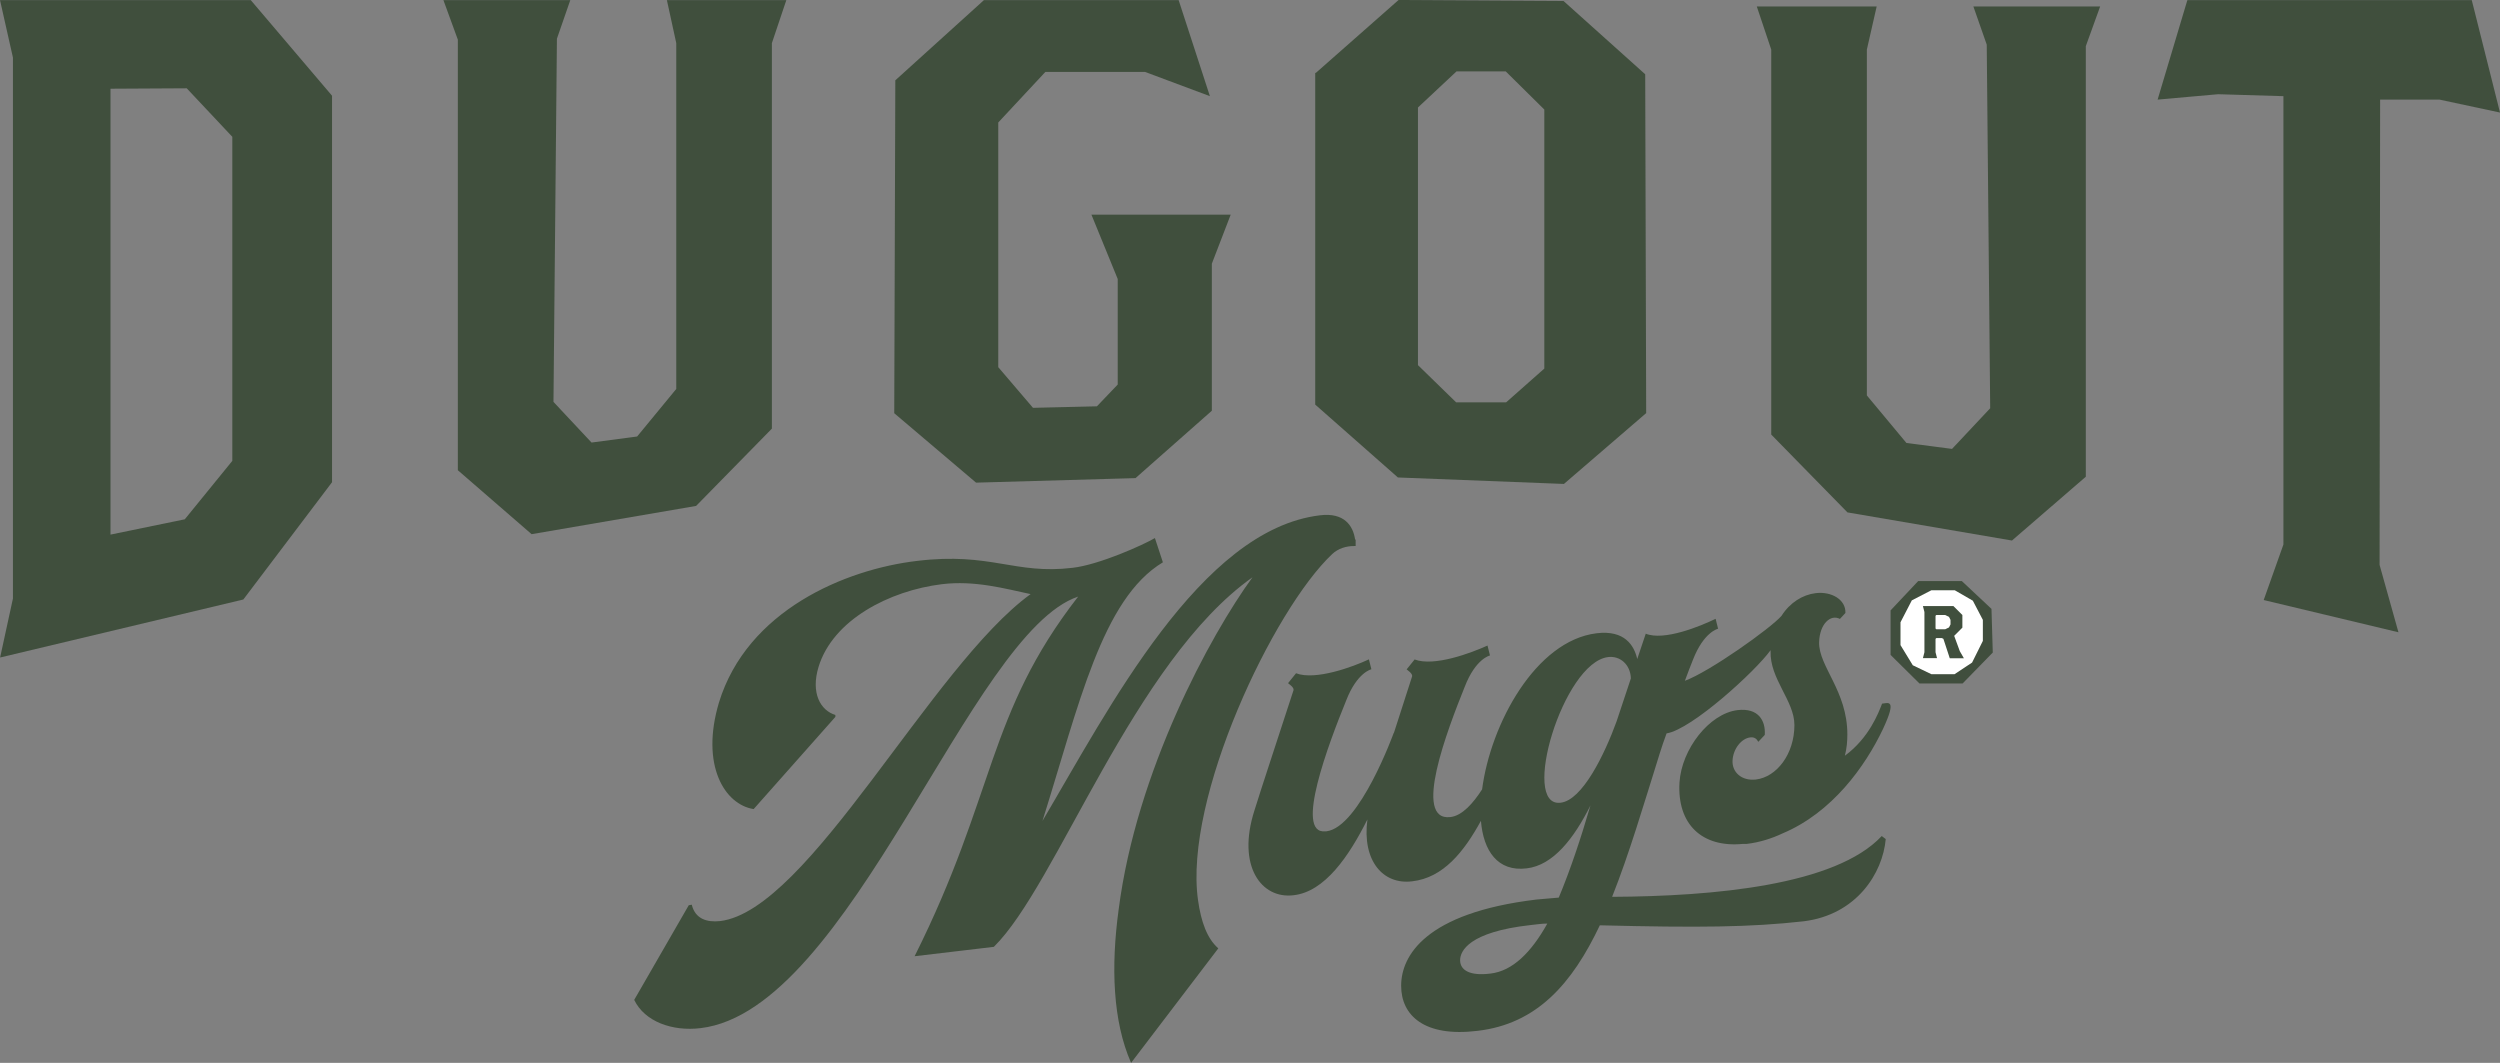
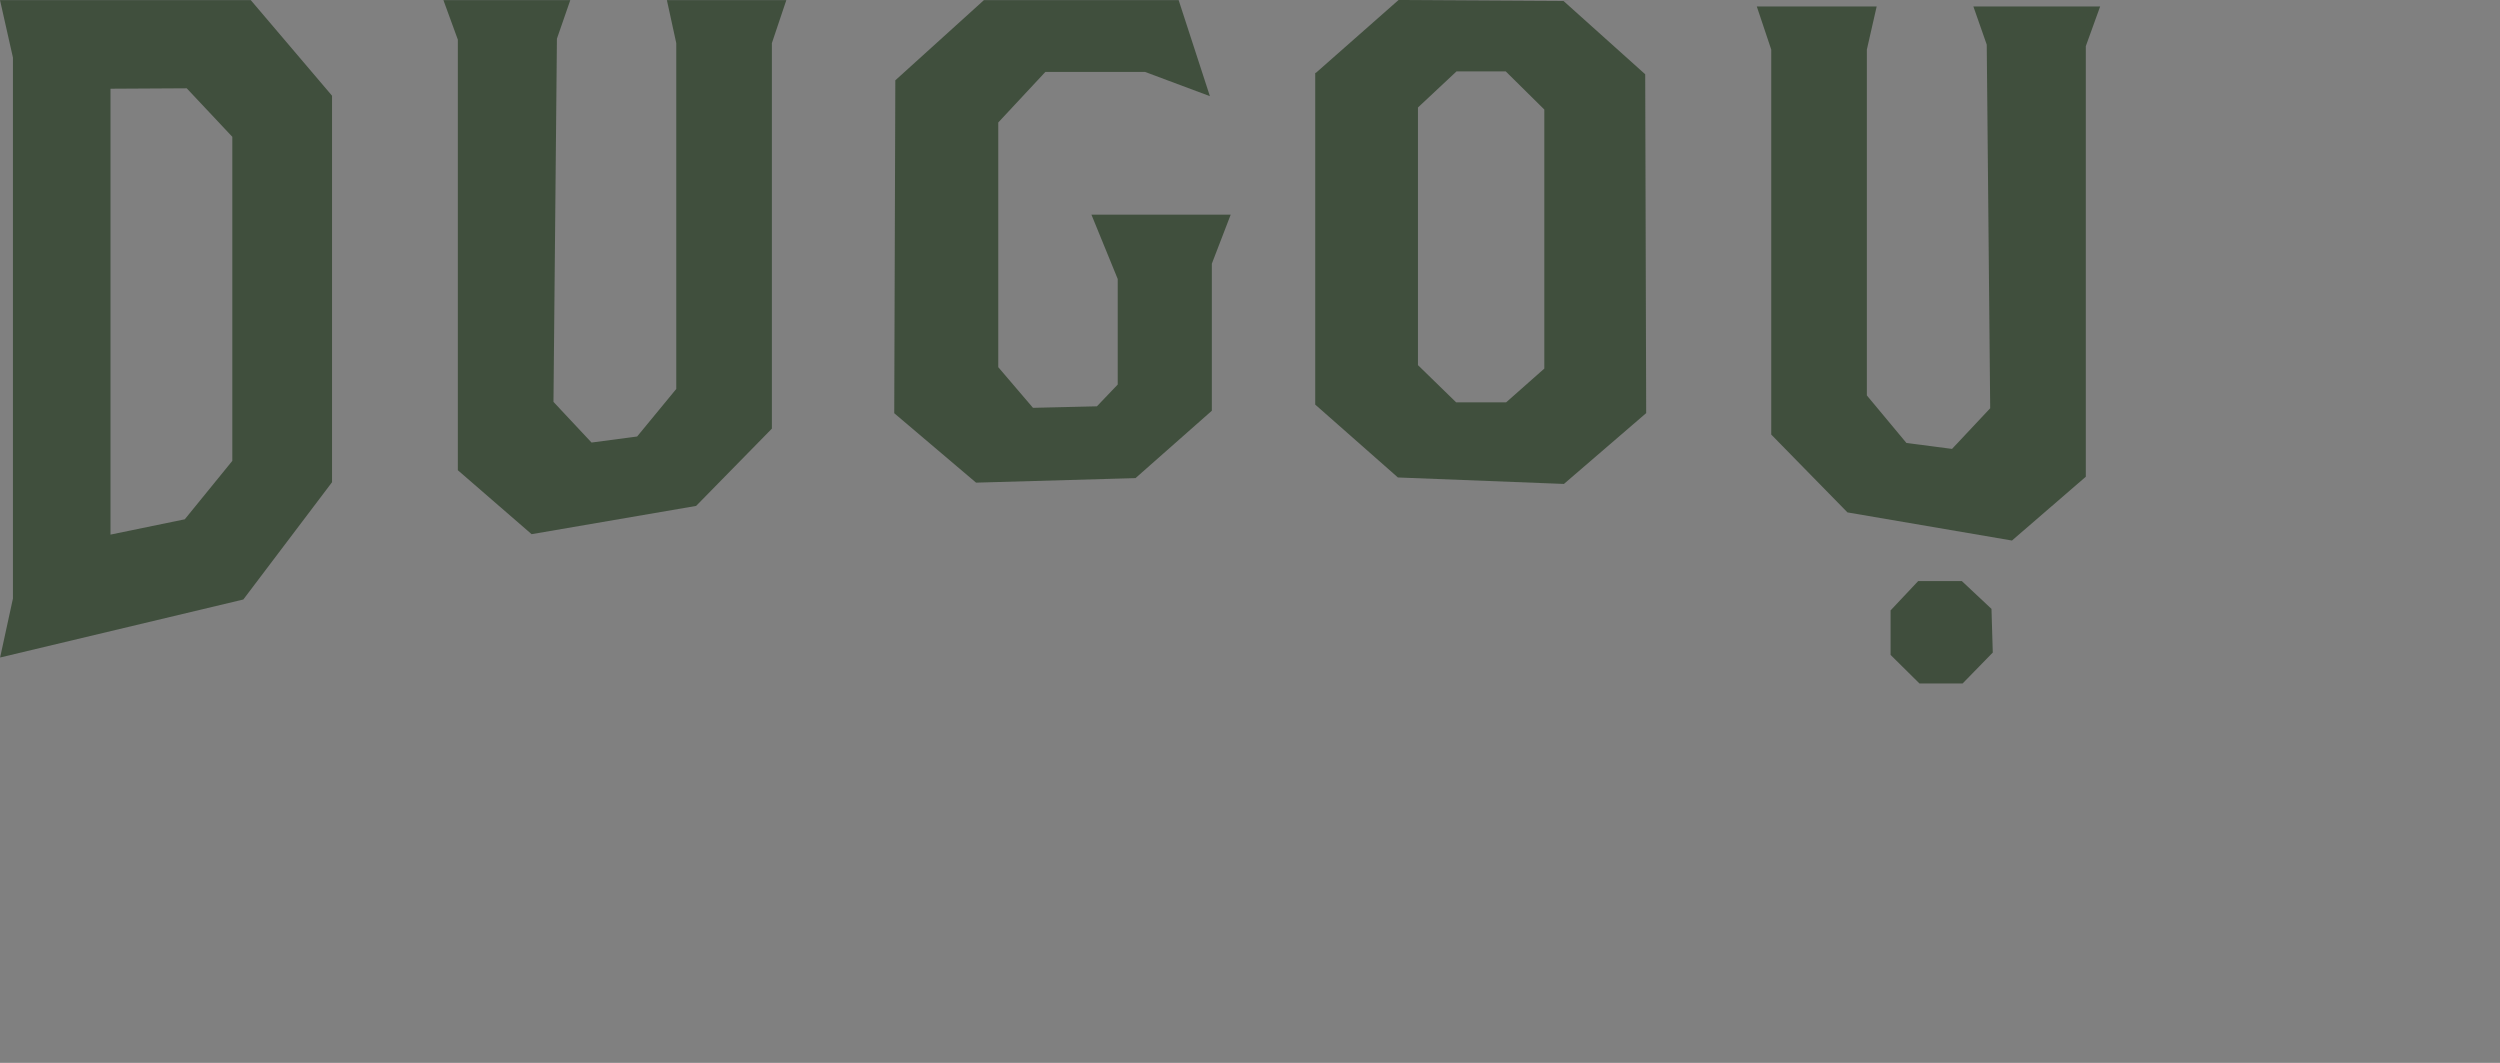
<svg xmlns="http://www.w3.org/2000/svg" version="1.1" id="Layer_1" x="0px" y="0px" viewBox="0 0 2319 985.9" style="enable-background:new 0 0 2319 985.9;" xml:space="preserve">
  <rect x="0" y="0" width="2319" height="985.9" fill="#808080" stroke="none" />
  <style type="text/css">
	.st0{fill:#404F3D;}
	.st1{fill:#404E3D;}
	.st2{fill:#FFFFFF;}
</style>
  <g>
    <g>
      <g>
-         <path class="st0" d="M1256,506.5L1256,506.5c-7.4,0-14.7,2.3-20.2,7.4c-54.7,51.5-137.9,226.6-124.5,321.2     c2.8,19.8,8.3,35.4,18.8,44.6l-80.9,106.2c-17-38.6-18.8-89.2-11.5-142.5c16.5-127.8,84.6-253.7,124.1-307.9     c-110.3,78.1-181.5,285.4-239.9,342.8l-73.5,8.7c75.4-150.7,67.1-224.7,151.7-333.6c-100.2,33.5-210.9,383.7-350.2,400.3     c-26.2,3.2-51.9-6-61.6-26.2l50.6-87.8l2.8-0.5c3.2,13.3,14.2,16.5,26.2,15.2c82.3-9.7,196.2-236.7,288.1-303.3     c-23.9-5.1-51.9-12.9-82.3-9.2c-48.7,6-101.1,33.1-114.4,76.7c-7.4,24.4,1.8,40.4,15.6,44.6v1.8l-75.8,85.5     c-26.7-4.1-49.6-40.4-32.2-98.8c26.2-85.5,117.2-123.6,183.8-131.4c68.5-8.3,90.5,12.9,144.3,6.4c24.4-2.8,65.3-21.1,76.3-27.6     l7.4,22.5c-56.5,34-77.7,131.9-111.7,239.9c61.6-104.3,146.6-270.2,257.4-283.5c22.5-2.8,30.8,9.7,32.6,22.5h0.5v6L1256,506.5     L1256,506.5z" />
-       </g>
+         </g>
      <g>
-         <path class="st0" d="M1495.4,831.9c15.6-39.1,29-84.6,44.1-132.8c1.8-6,4.1-12.4,6.4-18.8c23.4-3.7,82.7-57.9,96.5-77.2v0.9     c-0.9,25.7,22.1,46,22.1,68.5c0,27.1-16.5,48.3-35.8,50.6c-13.3,1.4-22.1-6.9-21.6-17.5c0.5-11,8.3-20.7,16.5-21.6     c3.7-0.5,6,1.4,7.4,4.1l6-6.4c0.9-13.3-6-25.3-25.3-23c-26.2,3.2-51.9,36.3-53.8,67.1c-2.3,38.6,20.7,60.7,58.8,57     c0.5,0,0.9,0,1.8,0h1.8c11.9-1.4,23.4-5.1,33.1-9.7c46-19.3,76.7-62,93.3-97c13.3-28.5,4.6-23.9-0.9-23.4     c-3.2,8.3-11.9,31.7-34.5,48.3c1.8-6.9,2.3-13.8,2.3-19.8c0-40.4-26.7-63-26.2-85.5c0.5-17,10.6-26.2,19.3-21.6l5.1-5.5     c0.5-12.4-12.9-20.2-27.6-18.4c-11.9,1.4-23.9,8.7-31.7,21.1c-10.1,11.5-66.2,51.5-89.6,60.2c2.8-7.4,5.1-13.8,7.4-19.3     c10.1-26.2,23.4-29,23.4-29l-2.3-9.2c-14.2,6.9-47.8,20.7-64.8,13.8l-5.1,15.2l-2.8,8.3c-2.8-12.4-11.5-27.1-37.7-23.9     c-56.5,6.9-98.3,84.1-106.2,144.8c-8.3,12.9-18.4,24.4-29.4,25.7c-35.4,4.1-2.8-80.9,13.3-120.9c10.1-26.2,23.4-29,23.4-29     l-2.3-9.2c-15.2,6.9-49.6,19.8-67.6,12.9l-7.4,9.2c0.9,0.9,5.5,3.7,5.1,6.4l-17,52.8v-0.5c0,0-31.7,87.8-62.5,91.5h-0.5h-0.5     c-29,3.2,3.2-81.8,19.3-121.3c10.1-26.2,23.4-29,23.4-29l-2.3-9.2c-14.7,6.9-49.6,19.8-67.6,12.9l-7.4,9.2     c0.9,0.9,5.5,3.7,5.1,6.4c-17.9,55.1-29,88.2-36.3,111.7c-16.5,51.5,6.4,82.3,36.3,78.6c29-3.2,51.5-36.3,68.5-70.3     c-5.1,38.6,14.7,60.7,41.4,57.4c29-3.2,48.3-27.6,63.9-56.1c2.3,28,15.6,47.3,42.3,44.1c24.8-2.8,44.1-28,59.3-58.4     c-8.7,29.9-18.8,60.2-29.4,85.5c-7.8,0.5-14.2,1.4-20.7,1.8c-103.4,12.4-125.5,52.4-125.5,80s21.6,47.8,70.8,41.8     c55.1-6.4,87.8-43.7,113.5-97.9c91.9,2.3,139.7,1.8,188.9-3.7c49.2-6,73.5-44.6,76.3-76.3l-3.7-2.8     C1702.7,821.3,1589.6,831.4,1495.4,831.9z M1382.4,903.1c-18.4,2.3-28-2.8-28-12.4c0-8.3,7.8-26.2,65.3-32.6     c5.1-0.5,10.1-1.4,15.6-1.4C1420.5,883.3,1403.1,900.8,1382.4,903.1z M1447.6,744.6c-37.7,4.6,2.3-130.1,44.1-135.1     c11-1.4,20.7,6.9,21.1,19.8l-13.3,40C1488.5,699.5,1467.9,742.3,1447.6,744.6z" />
-       </g>
+         </g>
    </g>
    <g>
      <g>
        <polygon class="st0" points="411.3,0.1 529,0.1 516.6,35.9 513.4,372.8 548.7,410.5 591,404.9 627.3,360.8 627.3,40 618.6,0.1      729.4,0.1 716,40 716,397.6 645.7,469.3 493.1,495.5 424.7,436.2 424.7,36.8    " />
      </g>
      <g>
        <polygon class="st0" points="830.5,74.5 912.7,0.1 1093.3,0.1 1122.3,89.2 1062.1,66.7 969.7,66.7 926,113.6 926,340.6      958.2,378.3 1017.5,376.9 1036.8,356.7 1036.8,258.8 1012.4,199.1 1141.6,199.1 1124.1,244.6 1124.1,381 1053.3,443.5      905.4,447.7 829.5,383.3    " />
      </g>
      <g>
        <polygon class="st0" points="1948.1,6 1830.5,6 1842.9,41.4 1846.1,378.7 1810.7,416.4 1768.4,410.9 1731.7,366.8 1731.7,46      1740.8,6 1629.6,6 1643,46 1643,403.1 1713.7,475.3 1866.3,501.4 1934.8,442.2 1934.8,42.8    " />
      </g>
      <g>
-         <polygon class="st0" points="2029,0.1 2292.8,0.1 2319,104.4 2262.9,92.4 2207.8,92.4 2207.3,524 2224.8,586.5 2099.8,556.6      2118.1,505.1 2118.1,89.2 2057.5,87.4 2001.4,92.4    " />
-       </g>
+         </g>
      <g>
        <path class="st0" d="M232.6,0.1L308,88.8v358.5l-82.3,108.8L0.1,609.9L12,555.2V53.4L0,0.1H232.6L232.6,0.1z M102.5,82.3v413.6     l68.9-14.2l44.1-54.2V126.9l-42.3-45L102.5,82.3z" />
      </g>
      <g>
        <path class="st0" d="M1220.6,67.6L1297.3,0l153,0.9l75.8,68l0.9,314.3l-76.3,65.7l-154-6l-76.7-67.6V67.6H1220.6z M1351.1,66.2     l-35.8,33.5v239l35.4,34.5h46.4l35.4-31.3V101.6l-35.8-35.4H1351.1z" />
      </g>
    </g>
  </g>
  <g>
    <polygon class="st1" points="1779.3,539 1819.8,539 1847.3,564.8 1848.5,605.3 1820.5,634 1780.5,634 1753.7,607.5 1753.7,566.2     " />
-     <polygon class="st2" points="1791.6,547.5 1813.2,547.5 1830,557.2 1839.3,575 1839.3,594.5 1829.3,614.6 1813,625.4 1791.6,625.4    1774.3,617.1 1762.9,598.4 1762.9,577.2 1773.4,556.9  " />
    <g>
-       <path class="st0" d="M1808.6,610.6l-5.9-18l-1.4-0.7h-5.2l-0.7,0.7V605l1.4,5.5h-13.1l1.4-5.5v-37.3l-1.4-5.5h28.3l8.3,8.3v11.7    l-7.6,7.6l5.2,14.2l3.8,6.6H1808.6z M1809.3,575l-1.4-2.8l-3.5-1.7h-8.3l-0.7,0.7V583l0.7,0.7h8.3l3.5-1.7l1.4-2.8V575z" />
-     </g>
+       </g>
  </g>
</svg>